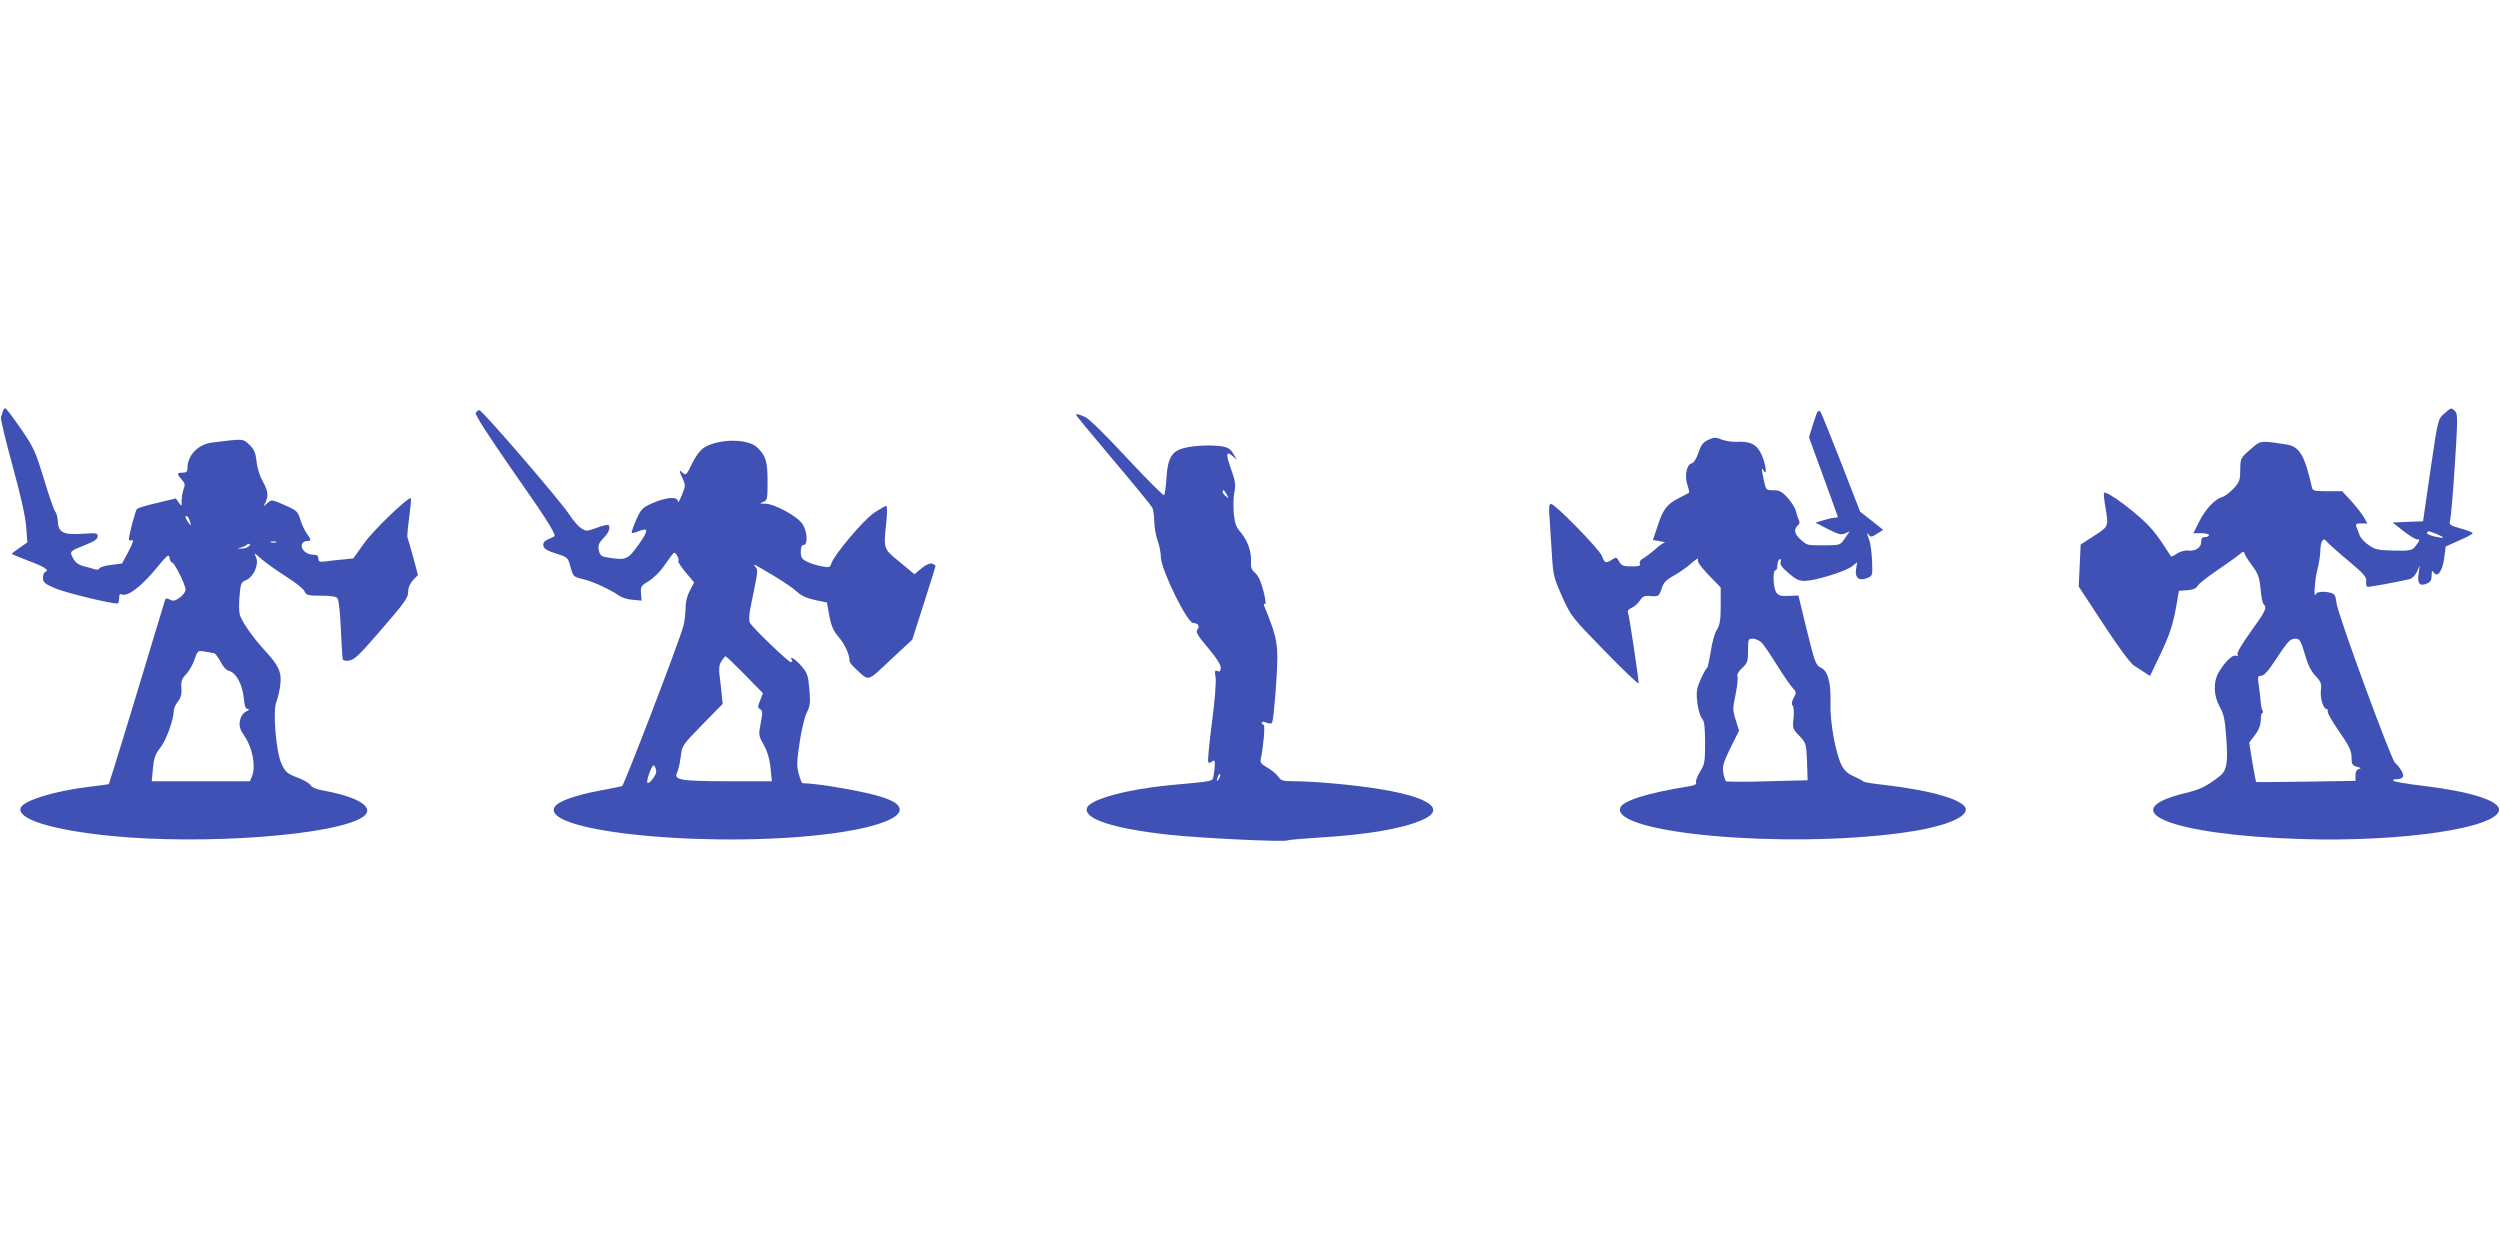
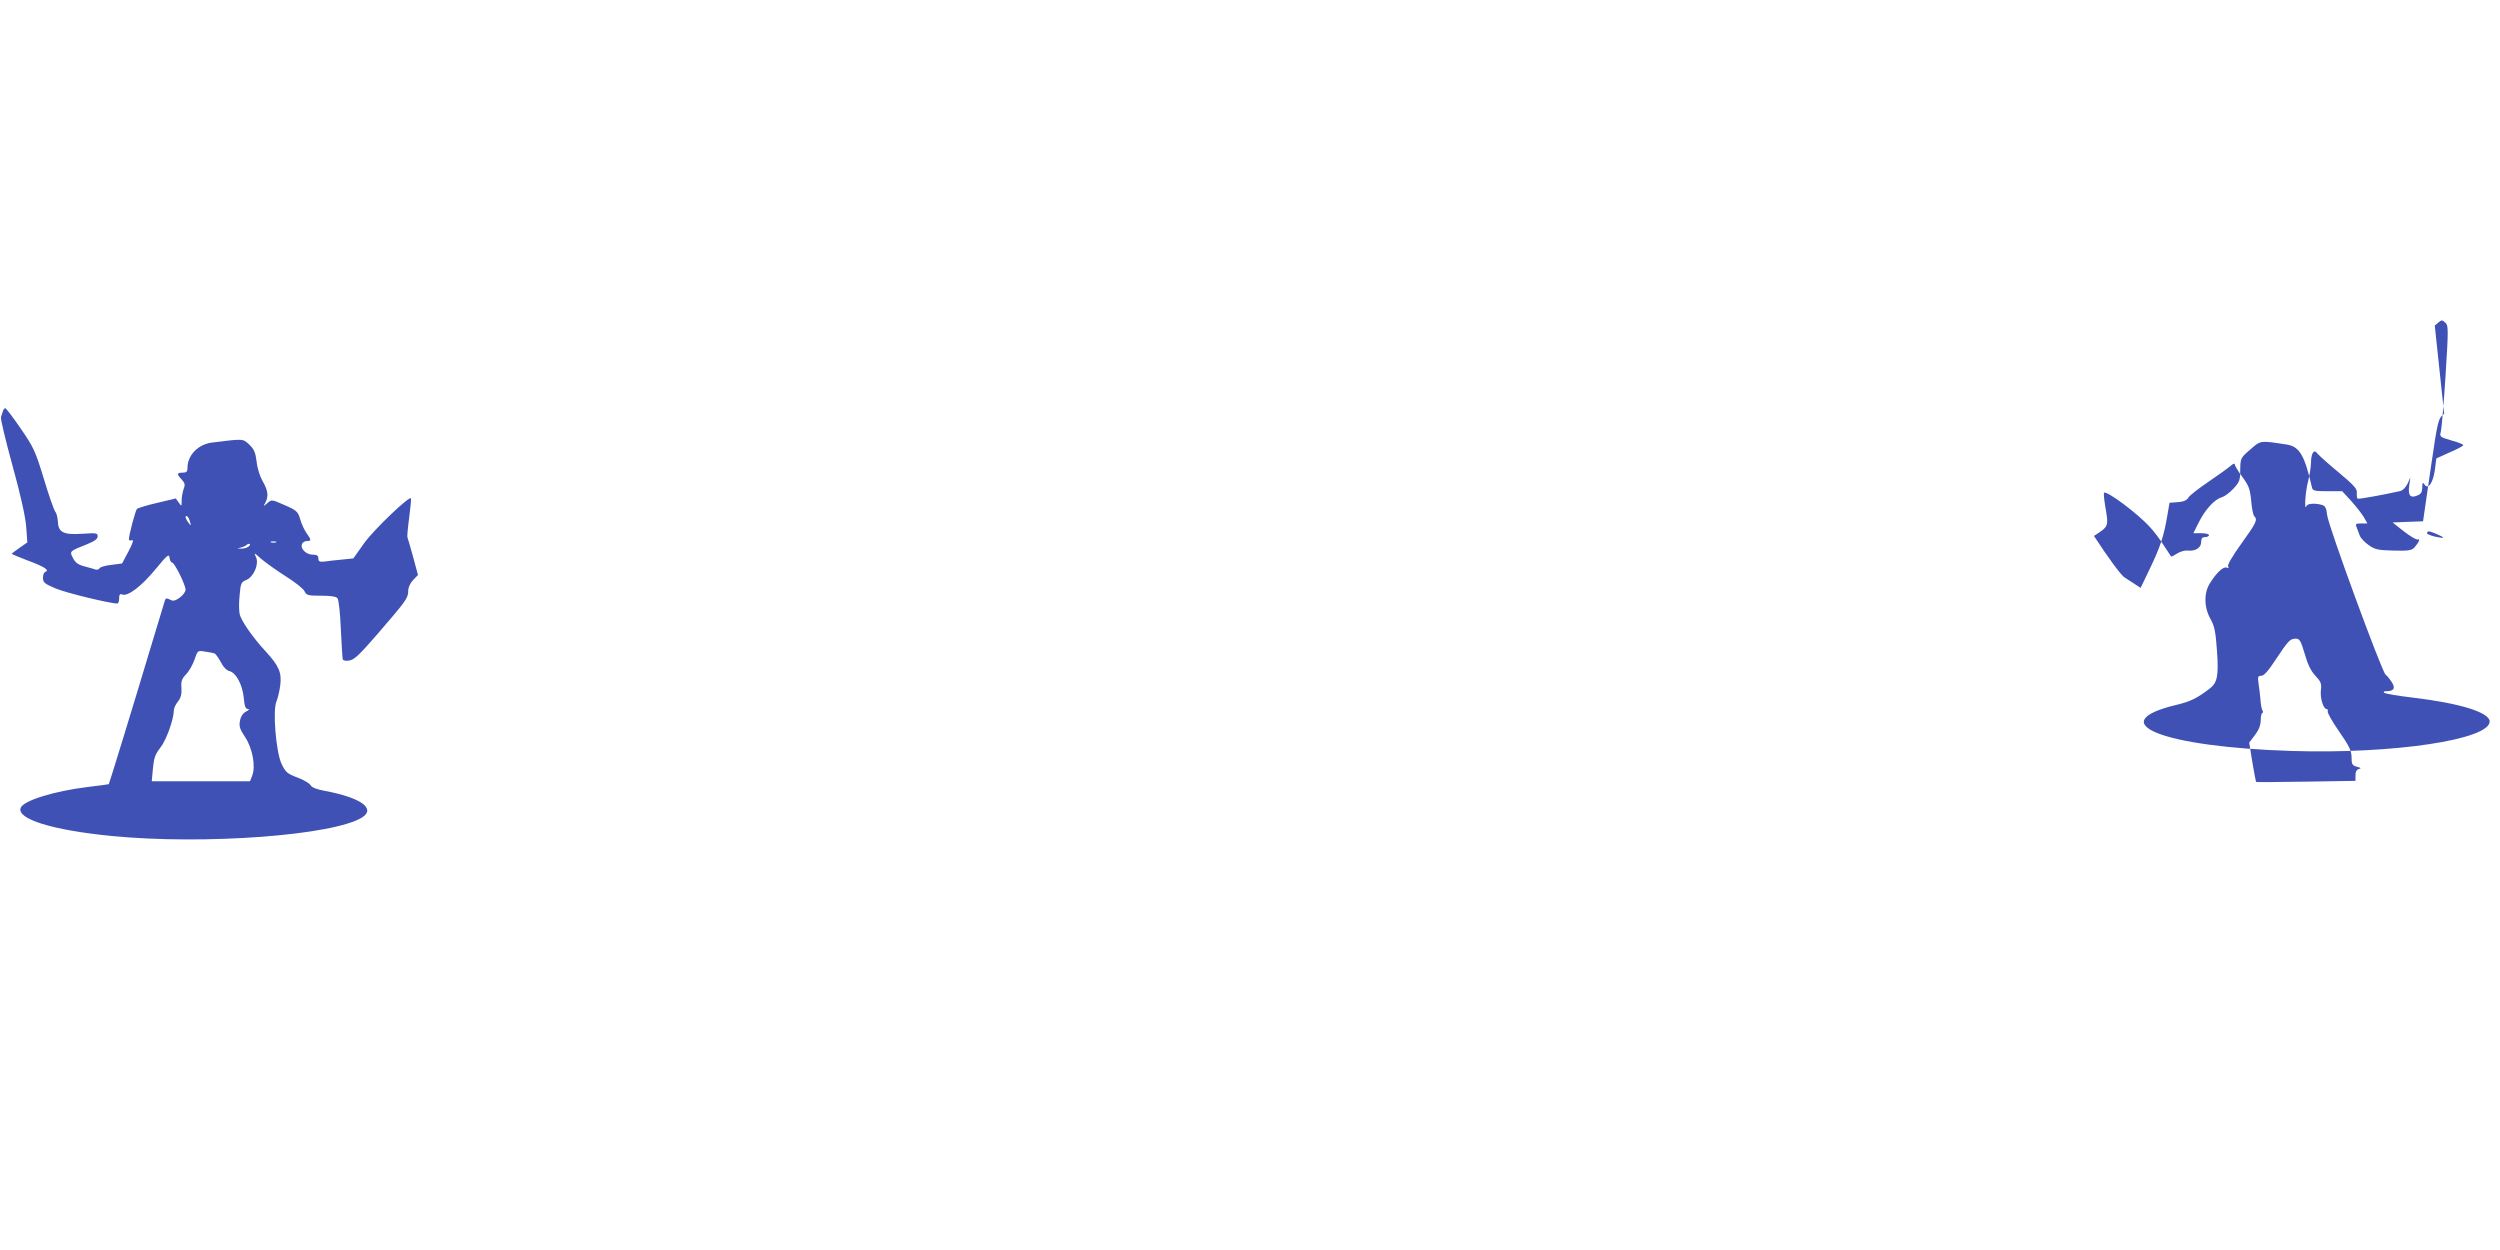
<svg xmlns="http://www.w3.org/2000/svg" version="1.0" width="1280pt" height="640pt" viewBox="0 0 1280 640" preserveAspectRatio="xMidYMid meet">
  <g transform="translate(0,640) scale(0.1,-0.1)" fill="#3f51b5" stroke="none">
    <path d="M15 4295 c-3 -8 -7 -22 -10 -31 -3 -9 24 -120 59 -248 41 -148 66 -260 70 -312 l6 -81 -40 -28 c-22 -15 -40 -29 -40 -31 0 -1 38 -17 85 -35 84 -31 110 -49 87 -57 -7 -2 -12 -16 -12 -30 0 -24 8 -31 65 -55 52 -22 277 -77 316 -77 5 0 9 12 9 26 0 20 4 25 16 20 28 -11 98 42 169 128 62 75 70 82 73 60 2 -13 7 -24 13 -24 12 0 69 -114 69 -139 0 -11 -13 -29 -30 -41 -24 -17 -34 -19 -50 -10 -15 8 -21 8 -25 -2 -2 -7 -33 -110 -69 -228 -92 -307 -217 -714 -219 -715 -1 -1 -48 -7 -105 -14 -174 -21 -332 -70 -346 -107 -22 -57 160 -114 463 -144 476 -47 1144 3 1287 96 68 45 -10 100 -189 134 -45 8 -71 18 -77 30 -5 9 -35 27 -67 39 -51 19 -61 27 -81 69 -29 59 -47 280 -26 322 6 14 15 51 19 82 8 65 -7 99 -75 173 -66 71 -127 159 -133 192 -4 18 -4 61 0 97 5 59 8 66 33 76 39 16 67 81 51 117 -12 25 -11 25 26 -8 22 -19 78 -59 125 -89 48 -30 91 -64 97 -77 10 -21 17 -23 85 -23 48 0 77 -4 84 -13 6 -7 14 -78 17 -157 4 -80 8 -150 10 -156 2 -6 16 -9 33 -6 25 3 54 31 144 135 147 170 158 185 158 221 0 18 10 40 25 56 l25 26 -25 93 c-14 51 -27 96 -29 100 -2 3 2 49 9 101 7 52 11 97 9 99 -10 11 -188 -159 -238 -228 l-57 -80 -57 -6 c-31 -3 -72 -7 -89 -10 -27 -3 -33 0 -33 16 0 14 -7 19 -28 19 -34 0 -65 30 -56 54 3 9 15 16 25 16 24 0 24 5 -2 41 -11 16 -26 48 -32 71 -12 39 -18 45 -80 72 -66 29 -67 29 -88 10 -22 -19 -22 -19 -10 3 17 33 13 62 -14 109 -14 24 -28 67 -31 100 -6 48 -13 64 -38 88 -33 31 -30 30 -191 10 -71 -9 -125 -65 -125 -129 0 -20 -5 -25 -25 -25 -30 0 -31 -7 -5 -35 17 -18 19 -27 10 -49 -5 -15 -10 -42 -10 -59 0 -31 0 -31 -15 -10 l-15 21 -96 -23 c-52 -12 -99 -26 -103 -31 -8 -9 -41 -133 -41 -155 0 -6 7 -8 15 -5 11 4 6 -13 -17 -57 l-33 -62 -54 -7 c-29 -3 -57 -11 -61 -17 -3 -7 -13 -9 -21 -7 -8 3 -33 10 -56 16 -32 8 -47 19 -59 42 -19 36 -18 36 68 70 42 17 58 28 58 42 0 17 -6 18 -80 13 -96 -6 -122 7 -124 65 -1 20 -7 42 -14 50 -6 8 -33 84 -58 168 -43 141 -52 160 -118 256 -39 57 -75 104 -79 104 -4 0 -10 -7 -12 -15z m958 -567 c6 -22 5 -22 -8 -4 -17 22 -20 40 -6 32 5 -3 11 -16 14 -28z m440 -105 c-7 -2 -19 -2 -25 0 -7 3 -2 5 12 5 14 0 19 -2 13 -5z m-143 -23 c-8 -6 -24 -9 -35 -9 l-20 1 20 5 c11 3 24 9 29 14 5 5 12 6 15 3 3 -3 -1 -9 -9 -14z m-173 -545 c7 -2 21 -22 33 -44 13 -26 29 -43 45 -47 34 -9 66 -69 73 -136 4 -44 9 -58 21 -58 10 0 7 -5 -9 -13 -15 -8 -27 -24 -31 -46 -6 -29 -2 -43 26 -85 38 -57 55 -150 36 -198 l-11 -28 -251 0 -252 0 6 66 c5 53 12 73 38 106 30 37 69 146 69 191 0 10 9 31 21 45 15 19 20 38 18 69 -3 35 2 48 24 71 15 15 34 49 43 75 16 47 16 47 53 41 20 -3 41 -7 48 -9z" />
-     <path d="M12514 4282 c-31 -27 -32 -27 -70 -289 l-38 -262 -78 -3 -78 -3 57 -45 c32 -25 64 -44 71 -42 15 4 9 -11 -16 -41 -14 -15 -30 -18 -106 -16 -80 2 -96 5 -128 28 -21 14 -42 37 -47 51 -5 14 -12 33 -16 43 -6 14 -2 17 24 17 l32 0 -18 32 c-10 17 -39 54 -64 82 l-47 51 -75 0 c-67 0 -76 2 -80 20 -37 164 -64 209 -129 219 -138 21 -133 22 -187 -26 -49 -42 -50 -44 -51 -103 0 -54 -4 -64 -35 -97 -19 -21 -46 -40 -59 -44 -36 -9 -84 -61 -117 -126 l-29 -58 40 0 c22 0 40 -4 40 -10 0 -5 -9 -10 -20 -10 -15 0 -20 -7 -20 -25 0 -29 -29 -48 -68 -44 -15 2 -40 -5 -55 -15 -15 -10 -29 -17 -31 -15 -2 2 -19 29 -39 59 -19 30 -50 71 -69 91 -64 71 -222 188 -235 176 -3 -3 0 -35 6 -70 18 -104 18 -102 -58 -151 l-68 -44 -5 -108 -5 -107 126 -192 c75 -115 138 -200 156 -212 16 -11 42 -27 57 -37 l26 -17 47 98 c54 112 72 168 89 268 l12 70 42 3 c30 2 46 9 55 24 7 11 53 47 102 80 50 34 100 70 113 81 13 12 22 15 22 8 0 -6 17 -35 39 -64 33 -45 39 -61 45 -121 3 -38 10 -74 16 -80 18 -18 11 -33 -66 -140 -46 -64 -73 -110 -68 -117 5 -8 2 -10 -8 -6 -18 6 -54 -29 -87 -83 -30 -50 -28 -122 4 -179 21 -37 27 -64 34 -165 9 -127 2 -163 -38 -193 -64 -49 -98 -66 -170 -83 -384 -92 -70 -216 594 -236 517 -16 1010 58 1010 151 0 46 -149 93 -392 122 -76 9 -142 20 -148 25 -5 5 -1 8 10 8 40 0 49 15 29 46 -10 16 -25 34 -32 39 -19 15 -294 763 -299 817 -4 37 -10 47 -27 52 -36 10 -74 7 -79 -6 -12 -31 -6 73 8 125 8 32 15 75 15 95 0 20 4 44 9 51 8 13 13 12 28 -6 10 -11 59 -55 110 -97 75 -63 91 -81 88 -102 -1 -13 1 -26 4 -28 5 -4 139 21 219 39 12 3 28 19 37 38 l14 32 -6 -44 c-7 -50 7 -65 44 -48 17 7 23 18 23 41 0 24 3 27 10 16 19 -30 44 3 54 70 l8 62 69 31 c38 16 69 33 69 37 0 4 -27 15 -61 24 -58 17 -61 19 -54 44 4 15 15 143 24 285 15 235 15 260 0 273 -20 18 -18 18 -55 -14z m-39 -616 c48 -20 44 -25 -10 -13 -24 6 -42 14 -39 19 7 11 9 10 49 -6z m-675 -613 c15 -54 32 -89 55 -113 28 -30 32 -40 28 -73 -5 -39 12 -97 29 -97 5 0 8 -6 6 -12 -3 -7 24 -54 59 -104 52 -75 63 -99 63 -132 0 -35 3 -41 28 -48 20 -5 23 -8 10 -11 -12 -3 -18 -14 -18 -33 l0 -28 -252 -4 c-139 -2 -254 -3 -256 -2 -2 1 -11 47 -20 102 l-16 100 29 38 c20 26 29 50 30 76 0 21 4 38 8 38 5 0 5 5 1 12 -4 6 -9 30 -10 52 -2 23 -6 60 -10 84 -5 37 -4 42 14 42 13 0 36 25 73 82 65 98 74 108 103 108 20 0 26 -10 46 -77z" />
-     <path d="M2436 4285 c-4 -10 65 -116 189 -295 165 -235 215 -314 215 -334 0 -2 -14 -9 -31 -16 -22 -9 -29 -19 -27 -33 2 -16 18 -26 64 -41 61 -19 62 -20 75 -69 14 -49 15 -51 64 -62 50 -12 138 -52 185 -85 14 -10 46 -20 70 -21 l45 -4 -3 37 c-3 35 0 39 41 64 27 17 60 50 83 85 22 32 42 59 46 59 10 0 28 -36 21 -43 -3 -4 14 -29 38 -58 l43 -51 -22 -42 c-14 -26 -22 -59 -22 -91 0 -27 -5 -68 -11 -90 -20 -77 -304 -817 -314 -820 -5 -2 -57 -12 -115 -23 -128 -24 -216 -56 -231 -85 -71 -131 845 -215 1439 -132 318 45 422 125 238 184 -85 28 -332 71 -407 71 -4 0 -12 21 -19 46 -11 40 -11 64 4 162 9 63 26 133 37 154 17 34 19 51 13 118 -6 71 -10 84 -41 120 -30 35 -65 57 -48 30 3 -5 1 -10 -6 -10 -13 0 -195 175 -210 202 -5 10 -4 42 5 85 38 185 38 183 24 200 -15 20 -18 21 97 -47 50 -30 102 -66 117 -81 19 -18 48 -32 90 -41 l62 -13 12 -68 c10 -52 21 -77 48 -109 32 -36 56 -90 56 -124 0 -5 15 -24 33 -40 68 -63 55 -67 177 48 l111 103 59 185 c33 103 60 189 60 192 0 3 -8 9 -17 12 -10 4 -30 -4 -54 -23 l-37 -31 -76 63 c-85 70 -83 62 -67 215 4 39 3 72 -1 72 -5 0 -33 -16 -63 -36 -54 -36 -205 -215 -219 -260 -6 -19 -11 -21 -51 -13 -25 5 -58 15 -75 24 -25 13 -30 22 -30 50 0 24 5 35 15 35 22 0 19 66 -5 105 -24 40 -143 105 -191 106 -31 0 -32 1 -11 9 21 9 22 15 22 105 0 103 -9 132 -54 175 -50 46 -201 44 -273 -3 -19 -13 -43 -45 -59 -79 -29 -62 -33 -65 -52 -46 -16 16 -15 5 4 -34 14 -31 14 -37 -5 -83 -11 -28 -20 -42 -20 -32 -1 26 -58 22 -128 -8 -55 -24 -60 -30 -86 -87 -15 -34 -25 -64 -22 -66 2 -3 18 1 34 8 53 21 53 6 1 -68 -56 -78 -64 -82 -161 -66 -31 5 -38 11 -43 37 -5 25 -1 36 24 62 28 29 37 54 25 67 -3 3 -30 -3 -59 -14 -52 -19 -55 -19 -81 -2 -14 9 -41 40 -59 68 -45 70 -447 536 -462 536 -6 0 -15 -7 -18 -15z m1377 -1339 l93 -95 -14 -37 c-13 -32 -13 -37 0 -45 13 -7 13 -17 3 -71 -12 -61 -11 -65 16 -113 18 -33 30 -73 34 -117 l7 -68 -228 0 c-245 1 -277 6 -256 47 5 10 13 45 17 77 7 59 8 60 111 166 l104 106 -5 50 c-3 27 -7 70 -11 97 -4 35 -2 54 10 72 9 14 19 25 21 25 3 0 47 -42 98 -94z m-453 -496 c0 -20 -37 -67 -45 -58 -4 4 1 28 11 53 12 32 20 42 25 33 5 -7 9 -20 9 -28z" />
-     <path d="M9305 4290 c-4 -7 -15 -38 -25 -70 l-18 -59 74 -203 c41 -112 74 -204 74 -205 0 -2 -8 -3 -17 -4 -10 0 -36 -6 -58 -13 l-40 -12 64 -33 c54 -27 68 -31 88 -22 l24 11 -25 -36 c-24 -35 -24 -35 -97 -36 -99 0 -93 -2 -128 28 -34 28 -39 55 -16 74 9 8 11 17 5 28 -5 10 -11 29 -15 45 -3 15 -22 45 -41 67 -30 33 -43 40 -74 40 -38 0 -38 1 -49 50 -13 62 -13 69 -1 50 20 -31 10 39 -12 85 -25 51 -55 66 -128 63 -25 -1 -59 5 -77 12 -28 12 -37 12 -67 -2 -27 -13 -37 -27 -50 -66 -11 -32 -24 -52 -36 -55 -25 -6 -36 -65 -20 -112 7 -20 10 -37 8 -38 -1 -1 -25 -13 -52 -27 -61 -31 -82 -58 -110 -146 l-23 -69 36 -6 c20 -3 30 -7 24 -8 -7 0 -30 -16 -50 -35 -21 -18 -48 -38 -60 -45 -14 -7 -20 -17 -17 -26 5 -12 -4 -15 -43 -15 -43 0 -51 4 -63 25 -13 23 -15 24 -36 10 -33 -21 -38 -19 -52 18 -13 35 -240 267 -261 267 -10 0 -12 -19 -7 -77 3 -43 8 -127 12 -186 6 -100 9 -115 52 -211 46 -102 49 -106 220 -281 94 -97 172 -171 172 -163 -1 29 -48 344 -54 359 -5 10 1 19 18 27 14 6 33 23 42 37 14 22 23 26 57 23 39 -2 41 -1 54 37 10 32 23 46 65 69 28 16 69 45 90 64 21 19 36 27 32 18 -5 -12 12 -36 55 -81 l61 -63 0 -92 c0 -75 -4 -99 -20 -125 -11 -17 -25 -67 -31 -111 -7 -43 -15 -81 -19 -84 -11 -8 -42 -73 -50 -107 -9 -38 6 -132 26 -154 10 -11 14 -44 14 -122 0 -98 -2 -111 -26 -148 -14 -23 -23 -47 -20 -55 3 -9 -6 -15 -32 -19 -212 -34 -342 -74 -356 -110 -50 -131 830 -211 1436 -130 200 26 333 74 333 120 0 47 -168 97 -415 126 -58 6 -107 14 -110 18 -3 4 -24 15 -48 26 -31 13 -49 30 -63 57 -31 61 -60 221 -57 318 3 107 -13 165 -50 182 -25 12 -30 26 -71 191 l-43 178 -49 -2 c-39 -2 -52 1 -64 17 -16 21 -20 114 -5 114 6 0 10 11 10 24 0 14 5 28 11 32 7 4 9 0 6 -12 -5 -14 7 -30 41 -59 38 -33 53 -40 87 -39 53 2 207 49 238 75 l26 20 -6 -34 c-7 -45 15 -64 56 -47 29 11 29 12 26 88 -2 42 -8 90 -14 105 -13 34 -14 47 -2 28 8 -12 14 -11 41 6 l32 20 -59 47 -59 46 -98 252 c-54 139 -102 257 -106 261 -4 5 -11 3 -15 -3z m-284 -1182 c12 -13 48 -66 80 -118 33 -52 68 -104 79 -114 17 -18 18 -22 4 -49 -11 -19 -12 -33 -6 -39 6 -6 8 -34 5 -65 -6 -52 -4 -56 30 -91 34 -36 35 -39 39 -132 l3 -95 -205 -5 c-113 -4 -209 -3 -213 0 -4 4 -10 24 -14 45 -5 31 1 52 37 126 l44 88 -17 54 c-16 50 -16 60 -1 131 9 43 13 84 10 93 -4 9 5 26 24 43 27 25 30 34 30 89 0 59 1 61 25 61 14 0 35 -10 46 -22z" />
-     <path d="M5510 4275 c0 -3 85 -106 189 -229 104 -123 194 -233 200 -244 6 -11 11 -45 11 -74 1 -29 8 -71 16 -93 9 -22 17 -62 18 -90 3 -67 135 -335 165 -335 26 0 36 -17 21 -35 -9 -11 2 -29 54 -91 42 -49 66 -86 66 -102 0 -18 -4 -23 -16 -18 -14 5 -16 1 -10 -33 3 -24 -4 -120 -19 -232 -14 -105 -22 -195 -19 -201 3 -5 12 -4 20 3 11 9 14 7 14 -14 0 -13 -3 -38 -6 -55 -7 -35 12 -30 -224 -52 -218 -21 -407 -72 -424 -115 -22 -57 130 -107 420 -139 153 -17 592 -38 606 -29 5 3 73 9 151 14 257 15 432 45 537 90 126 54 43 116 -210 158 -132 22 -340 41 -446 41 -55 0 -65 3 -79 23 -8 13 -33 33 -55 46 -32 18 -39 27 -35 44 14 66 23 172 15 175 -6 2 -10 8 -10 13 0 5 11 4 25 -1 19 -7 27 -6 29 3 9 27 26 249 26 330 0 83 -11 128 -66 261 -5 13 -4 17 3 13 6 -4 3 24 -8 66 -12 48 -26 79 -42 93 -19 16 -24 29 -22 60 3 50 -18 108 -53 149 -23 26 -30 45 -35 96 -3 35 -2 84 3 109 8 38 5 57 -17 118 -28 78 -26 96 9 66 l21 -19 -18 31 c-13 24 -28 33 -54 38 -54 9 -140 6 -195 -7 -67 -16 -88 -51 -94 -159 -3 -43 -8 -81 -12 -83 -5 -3 -90 83 -191 191 -112 121 -195 202 -215 210 -36 15 -44 17 -44 9z m771 -407 c11 -21 11 -22 -4 -9 -10 7 -17 17 -17 22 0 15 9 10 21 -13z m-40 -1455 c-12 -20 -14 -14 -5 12 4 9 9 14 11 11 3 -2 0 -13 -6 -23z" />
+     <path d="M12514 4282 c-31 -27 -32 -27 -70 -289 l-38 -262 -78 -3 -78 -3 57 -45 c32 -25 64 -44 71 -42 15 4 9 -11 -16 -41 -14 -15 -30 -18 -106 -16 -80 2 -96 5 -128 28 -21 14 -42 37 -47 51 -5 14 -12 33 -16 43 -6 14 -2 17 24 17 l32 0 -18 32 c-10 17 -39 54 -64 82 l-47 51 -75 0 c-67 0 -76 2 -80 20 -37 164 -64 209 -129 219 -138 21 -133 22 -187 -26 -49 -42 -50 -44 -51 -103 0 -54 -4 -64 -35 -97 -19 -21 -46 -40 -59 -44 -36 -9 -84 -61 -117 -126 l-29 -58 40 0 c22 0 40 -4 40 -10 0 -5 -9 -10 -20 -10 -15 0 -20 -7 -20 -25 0 -29 -29 -48 -68 -44 -15 2 -40 -5 -55 -15 -15 -10 -29 -17 -31 -15 -2 2 -19 29 -39 59 -19 30 -50 71 -69 91 -64 71 -222 188 -235 176 -3 -3 0 -35 6 -70 18 -104 18 -102 -58 -151 c75 -115 138 -200 156 -212 16 -11 42 -27 57 -37 l26 -17 47 98 c54 112 72 168 89 268 l12 70 42 3 c30 2 46 9 55 24 7 11 53 47 102 80 50 34 100 70 113 81 13 12 22 15 22 8 0 -6 17 -35 39 -64 33 -45 39 -61 45 -121 3 -38 10 -74 16 -80 18 -18 11 -33 -66 -140 -46 -64 -73 -110 -68 -117 5 -8 2 -10 -8 -6 -18 6 -54 -29 -87 -83 -30 -50 -28 -122 4 -179 21 -37 27 -64 34 -165 9 -127 2 -163 -38 -193 -64 -49 -98 -66 -170 -83 -384 -92 -70 -216 594 -236 517 -16 1010 58 1010 151 0 46 -149 93 -392 122 -76 9 -142 20 -148 25 -5 5 -1 8 10 8 40 0 49 15 29 46 -10 16 -25 34 -32 39 -19 15 -294 763 -299 817 -4 37 -10 47 -27 52 -36 10 -74 7 -79 -6 -12 -31 -6 73 8 125 8 32 15 75 15 95 0 20 4 44 9 51 8 13 13 12 28 -6 10 -11 59 -55 110 -97 75 -63 91 -81 88 -102 -1 -13 1 -26 4 -28 5 -4 139 21 219 39 12 3 28 19 37 38 l14 32 -6 -44 c-7 -50 7 -65 44 -48 17 7 23 18 23 41 0 24 3 27 10 16 19 -30 44 3 54 70 l8 62 69 31 c38 16 69 33 69 37 0 4 -27 15 -61 24 -58 17 -61 19 -54 44 4 15 15 143 24 285 15 235 15 260 0 273 -20 18 -18 18 -55 -14z m-39 -616 c48 -20 44 -25 -10 -13 -24 6 -42 14 -39 19 7 11 9 10 49 -6z m-675 -613 c15 -54 32 -89 55 -113 28 -30 32 -40 28 -73 -5 -39 12 -97 29 -97 5 0 8 -6 6 -12 -3 -7 24 -54 59 -104 52 -75 63 -99 63 -132 0 -35 3 -41 28 -48 20 -5 23 -8 10 -11 -12 -3 -18 -14 -18 -33 l0 -28 -252 -4 c-139 -2 -254 -3 -256 -2 -2 1 -11 47 -20 102 l-16 100 29 38 c20 26 29 50 30 76 0 21 4 38 8 38 5 0 5 5 1 12 -4 6 -9 30 -10 52 -2 23 -6 60 -10 84 -5 37 -4 42 14 42 13 0 36 25 73 82 65 98 74 108 103 108 20 0 26 -10 46 -77z" />
  </g>
</svg>